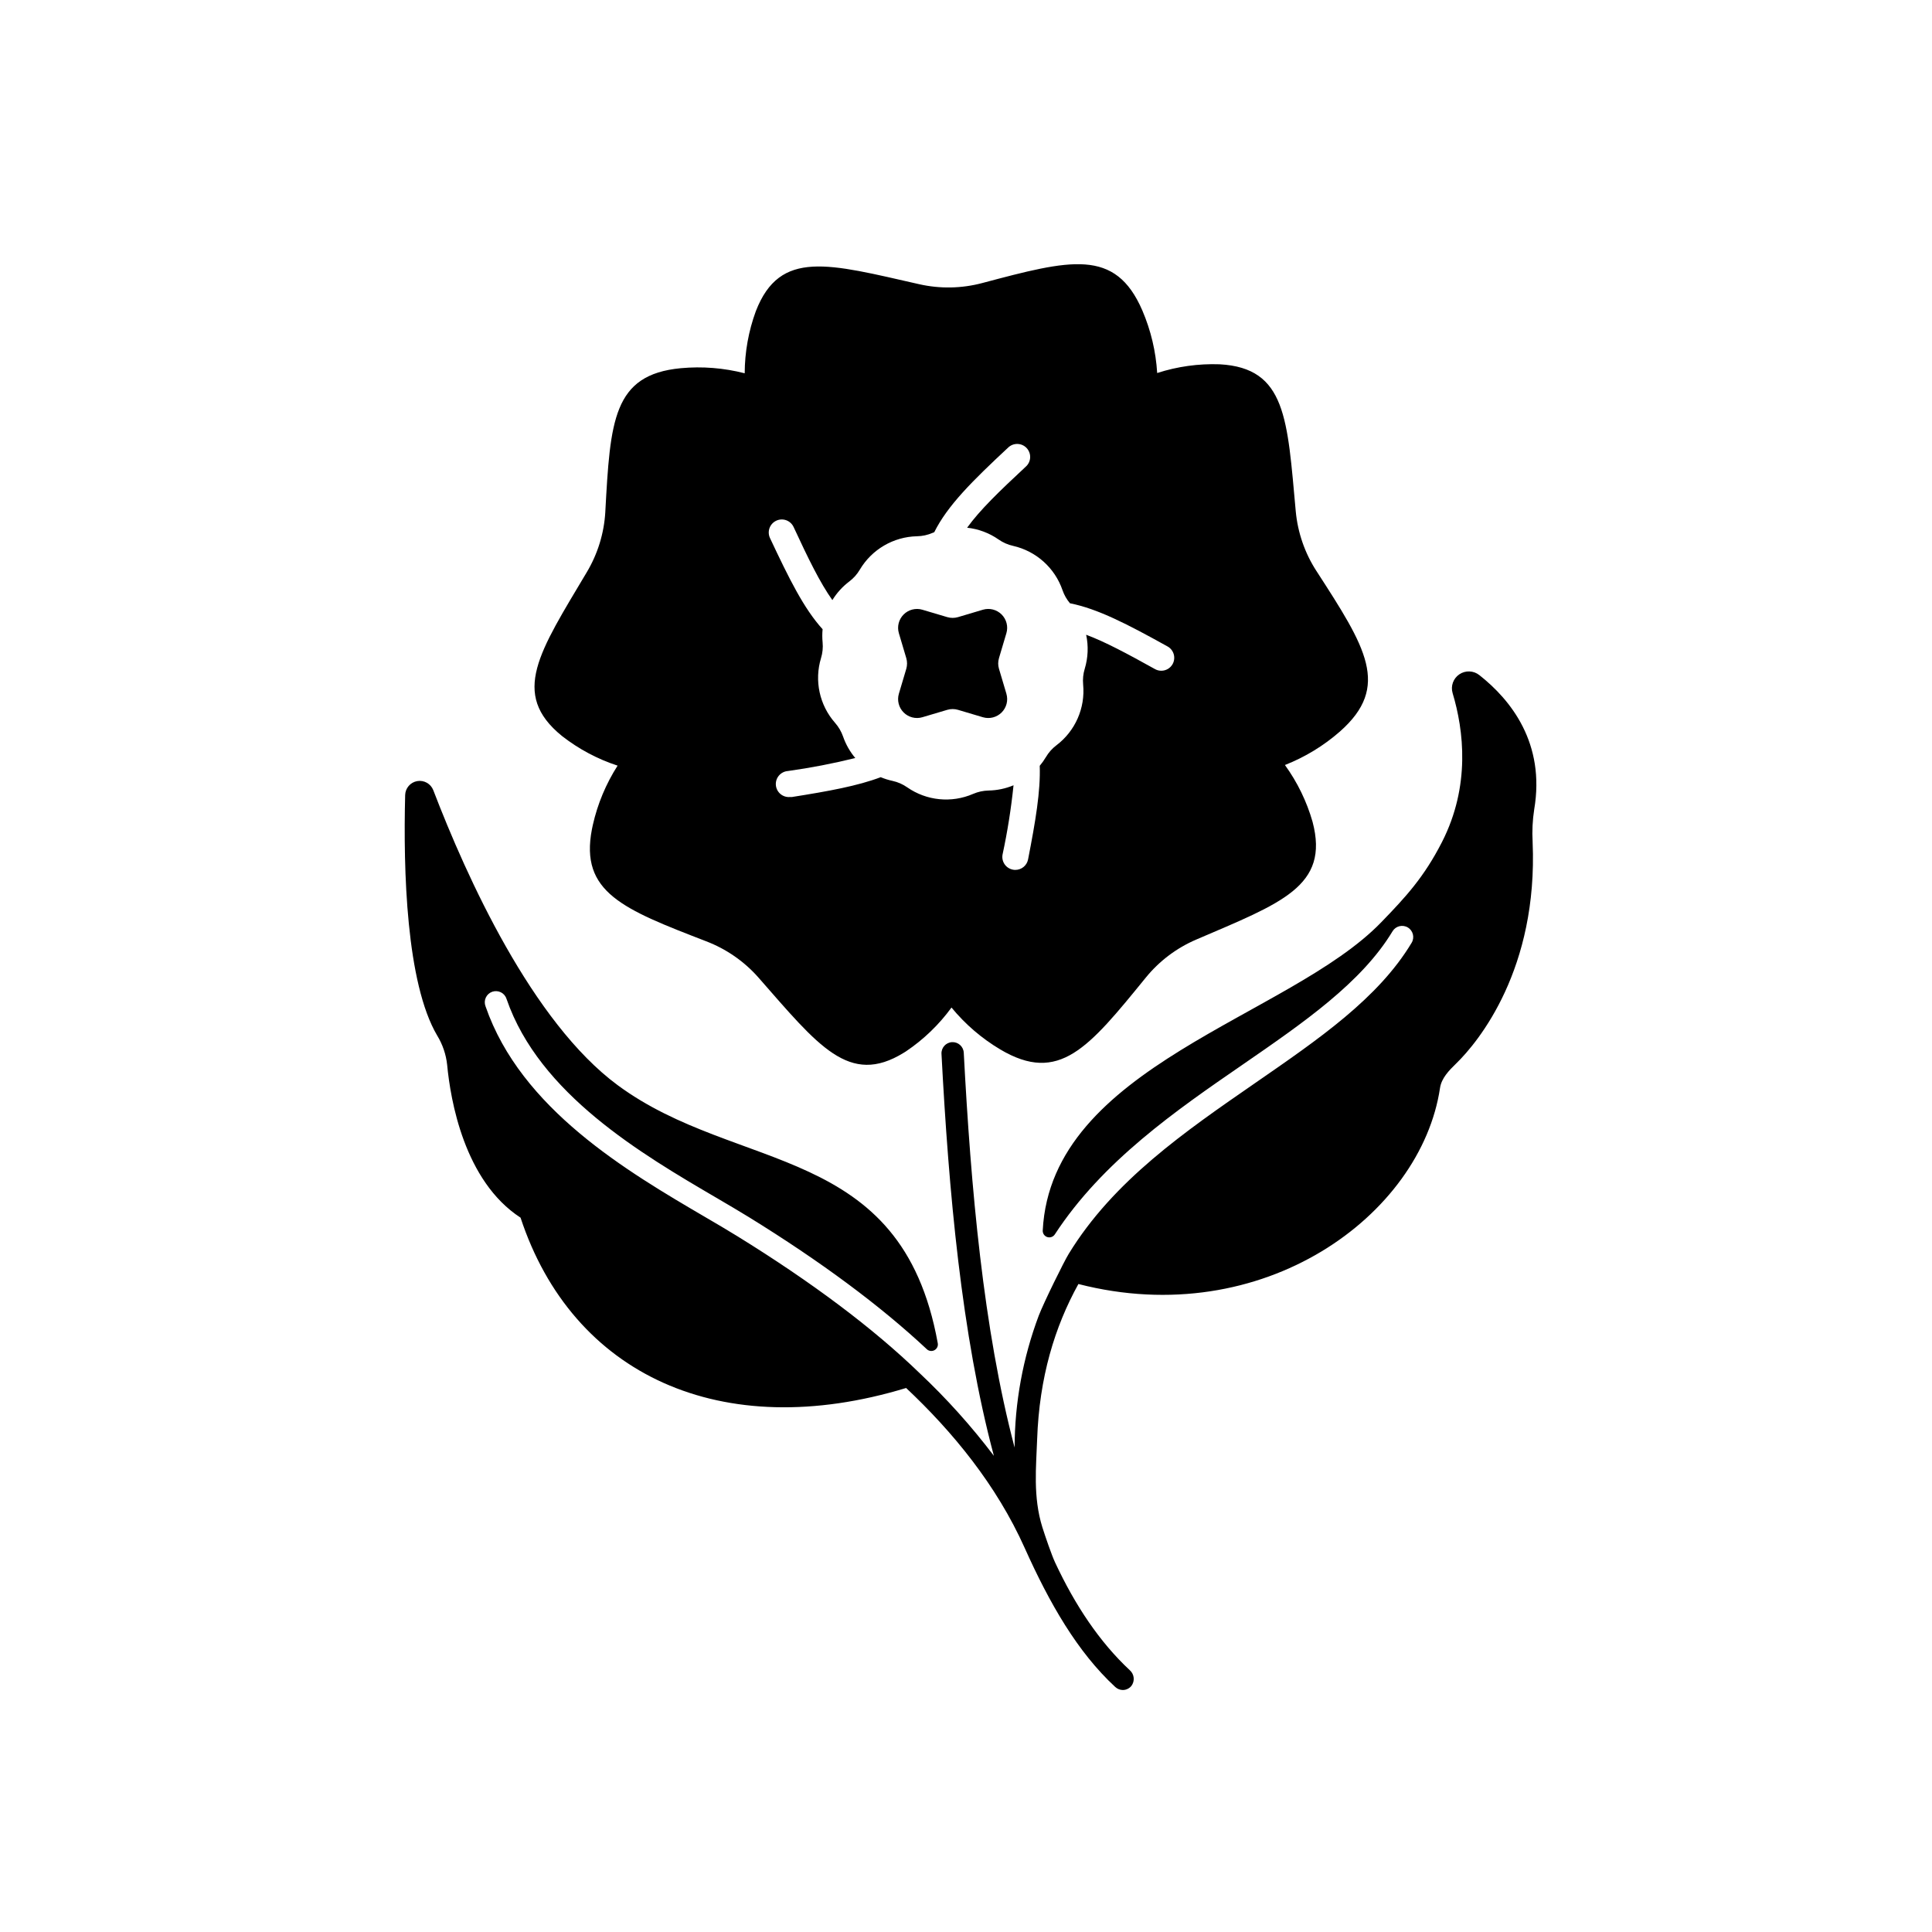
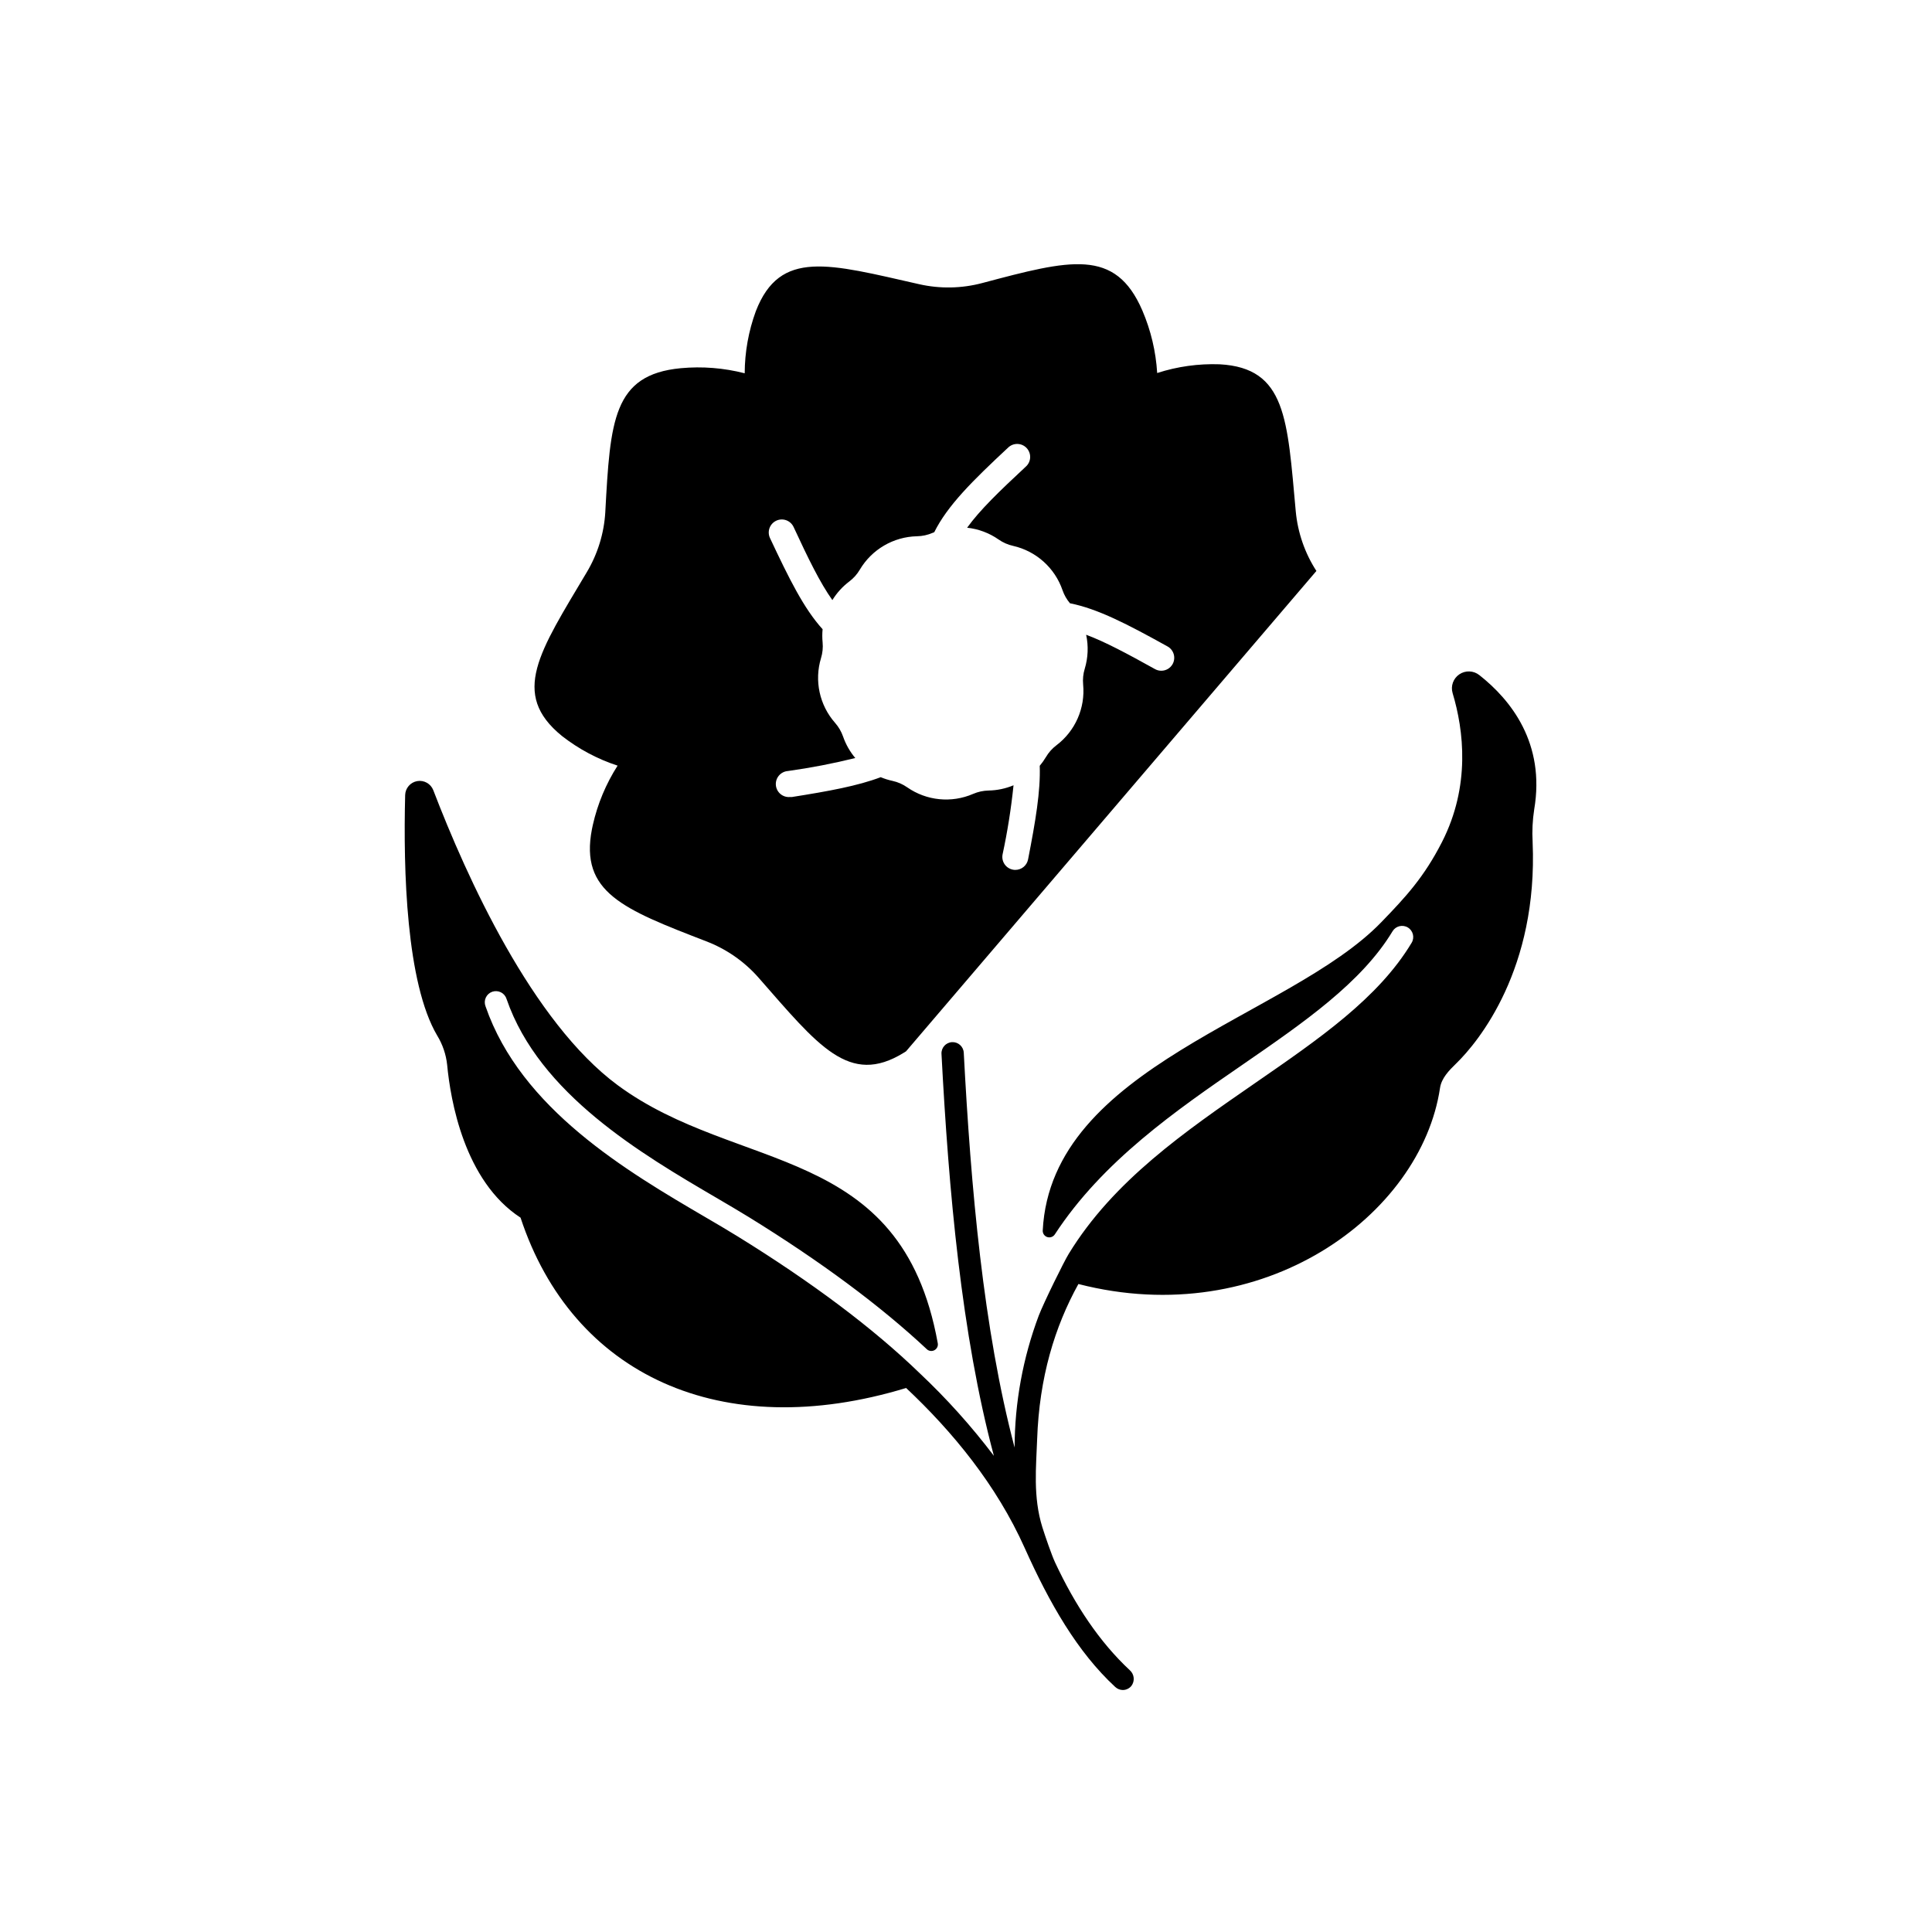
<svg xmlns="http://www.w3.org/2000/svg" fill="#000000" width="800px" height="800px" version="1.1" viewBox="144 144 512 512">
  <g>
-     <path d="m492.86 295.31c-3.074-4.75-4.949-10.176-5.473-15.812-2.242-24.402-2.469-37.992-20.164-38.957h0.004c-5.613-0.199-11.219 0.582-16.562 2.312-0.348-5.711-1.68-11.32-3.934-16.578-7.184-16.629-19.121-13.453-42.402-7.273-5.469 1.457-11.207 1.566-16.727 0.316-23.902-5.402-36.891-9.387-43.297 7.144-1.934 5.273-2.934 10.844-2.953 16.461-5.523-1.418-11.246-1.875-16.926-1.348-18.035 1.691-18.695 14.023-20.016 38.082h0.004c-0.324 5.652-2.012 11.141-4.922 16-12.527 21.066-20.328 32.195-6.582 43.375 4.426 3.461 9.418 6.125 14.758 7.871-3.09 4.824-5.312 10.152-6.57 15.742-0.078 0.375-0.168 0.746-0.234 1.113-3.238 16.727 8.277 21.188 30.27 29.688h-0.004c5.285 2.016 10.008 5.273 13.766 9.504 15.941 18.164 24.109 28.988 38.613 20.035 0.195-0.109 0.402-0.246 0.602-0.375h-0.004c4.66-3.137 8.738-7.062 12.047-11.602 3.633 4.418 8.004 8.176 12.918 11.102 15.586 9.23 23.371-0.355 38.574-19.039 3.574-4.391 8.16-7.848 13.363-10.078 22.516-9.672 35.375-14.09 30.828-31.211-1.547-5.406-4.023-10.496-7.32-15.047 5.324-2.094 10.246-5.09 14.551-8.855 13.582-11.977 6.871-22.336-6.207-42.57zm-38.102 24.668v0.004c-0.605 1.094-1.758 1.773-3.012 1.77-0.582 0-1.152-0.148-1.66-0.434-7.457-4.144-13.227-7.231-18.242-9.102h-0.004c0.641 2.984 0.512 6.082-0.371 9.004-0.418 1.355-0.559 2.781-0.426 4.191 0.59 6.227-2.086 12.316-7.074 16.09-1.129 0.852-2.078 1.918-2.793 3.137-0.484 0.812-1.031 1.582-1.637 2.305 0.227 6.731-1.102 14.613-3.09 24.809v-0.004c-0.312 1.617-1.727 2.785-3.375 2.785-0.223 0.004-0.449-0.02-0.668-0.066-0.895-0.176-1.684-0.699-2.195-1.453-0.508-0.758-0.695-1.688-0.52-2.582 1.301-6.051 2.269-12.168 2.902-18.324-2.094 0.879-4.332 1.348-6.602 1.391-1.418 0.027-2.812 0.332-4.113 0.895-5.734 2.484-12.348 1.82-17.477-1.754-1.16-0.812-2.473-1.387-3.859-1.691-1.074-0.23-2.129-0.559-3.148-0.984-6.121 2.312-13.727 3.699-23.539 5.254h0.004c-0.18 0.016-0.363 0.016-0.543 0-1.902 0.148-3.562-1.273-3.707-3.176-0.148-1.902 1.273-3.562 3.176-3.711 6.012-0.836 11.977-1.984 17.871-3.445-1.414-1.68-2.508-3.602-3.227-5.676-0.465-1.336-1.184-2.57-2.117-3.633-4.137-4.688-5.551-11.184-3.738-17.168 0.414-1.355 0.559-2.781 0.422-4.191-0.113-1.152-0.113-2.312 0-3.465-4.981-5.492-8.855-13.344-13.941-24.156-0.816-1.727-0.078-3.785 1.648-4.602 1.723-0.816 3.781-0.078 4.598 1.648 3.938 8.492 6.996 14.762 10.281 19.387l0.004-0.004c1.168-1.902 2.684-3.57 4.465-4.918 1.133-0.852 2.086-1.918 2.805-3.141 3.188-5.375 8.926-8.727 15.176-8.855 1.414-0.027 2.812-0.332 4.109-0.895l0.441-0.176c3.512-7.055 10.078-13.57 19.562-22.406h0.004c0.66-0.652 1.559-1.008 2.488-0.984 0.93 0.02 1.809 0.414 2.441 1.094 0.633 0.68 0.965 1.586 0.922 2.516-0.047 0.926-0.465 1.797-1.16 2.41-7.066 6.574-12.184 11.512-15.539 16.176l0.004 0.004c2.992 0.324 5.856 1.395 8.324 3.117 1.16 0.812 2.473 1.391 3.856 1.695 6.109 1.387 11.062 5.836 13.098 11.758 0.434 1.262 1.102 2.434 1.969 3.453 7.352 1.457 15.23 5.539 25.828 11.426 0.809 0.434 1.406 1.176 1.664 2.055 0.258 0.879 0.156 1.824-0.285 2.629z" />
-     <path d="m388.42 305.58 6.633 1.969c0.918 0.266 1.895 0.266 2.812 0l6.621-1.969c1.762-0.516 3.66-0.031 4.957 1.266s1.781 3.195 1.262 4.953l-1.969 6.621 0.004 0.004c-0.277 0.918-0.277 1.895 0 2.812l1.969 6.621h-0.004c0.52 1.762 0.035 3.66-1.262 4.957s-3.195 1.781-4.957 1.266l-6.621-1.969c-0.918-0.266-1.895-0.266-2.812 0l-6.633 1.969c-1.758 0.512-3.656 0.023-4.949-1.27-1.293-1.297-1.777-3.195-1.262-4.953l1.969-6.621c0.266-0.918 0.266-1.895 0-2.812l-1.969-6.621v-0.004c-0.516-1.754-0.031-3.652 1.262-4.949 1.293-1.293 3.191-1.781 4.949-1.27z" />
+     <path d="m492.86 295.31c-3.074-4.75-4.949-10.176-5.473-15.812-2.242-24.402-2.469-37.992-20.164-38.957h0.004c-5.613-0.199-11.219 0.582-16.562 2.312-0.348-5.711-1.68-11.32-3.934-16.578-7.184-16.629-19.121-13.453-42.402-7.273-5.469 1.457-11.207 1.566-16.727 0.316-23.902-5.402-36.891-9.387-43.297 7.144-1.934 5.273-2.934 10.844-2.953 16.461-5.523-1.418-11.246-1.875-16.926-1.348-18.035 1.691-18.695 14.023-20.016 38.082h0.004c-0.324 5.652-2.012 11.141-4.922 16-12.527 21.066-20.328 32.195-6.582 43.375 4.426 3.461 9.418 6.125 14.758 7.871-3.09 4.824-5.312 10.152-6.57 15.742-0.078 0.375-0.168 0.746-0.234 1.113-3.238 16.727 8.277 21.188 30.27 29.688h-0.004c5.285 2.016 10.008 5.273 13.766 9.504 15.941 18.164 24.109 28.988 38.613 20.035 0.195-0.109 0.402-0.246 0.602-0.375h-0.004zm-38.102 24.668v0.004c-0.605 1.094-1.758 1.773-3.012 1.77-0.582 0-1.152-0.148-1.66-0.434-7.457-4.144-13.227-7.231-18.242-9.102h-0.004c0.641 2.984 0.512 6.082-0.371 9.004-0.418 1.355-0.559 2.781-0.426 4.191 0.59 6.227-2.086 12.316-7.074 16.09-1.129 0.852-2.078 1.918-2.793 3.137-0.484 0.812-1.031 1.582-1.637 2.305 0.227 6.731-1.102 14.613-3.09 24.809v-0.004c-0.312 1.617-1.727 2.785-3.375 2.785-0.223 0.004-0.449-0.02-0.668-0.066-0.895-0.176-1.684-0.699-2.195-1.453-0.508-0.758-0.695-1.688-0.52-2.582 1.301-6.051 2.269-12.168 2.902-18.324-2.094 0.879-4.332 1.348-6.602 1.391-1.418 0.027-2.812 0.332-4.113 0.895-5.734 2.484-12.348 1.82-17.477-1.754-1.16-0.812-2.473-1.387-3.859-1.691-1.074-0.23-2.129-0.559-3.148-0.984-6.121 2.312-13.727 3.699-23.539 5.254h0.004c-0.18 0.016-0.363 0.016-0.543 0-1.902 0.148-3.562-1.273-3.707-3.176-0.148-1.902 1.273-3.562 3.176-3.711 6.012-0.836 11.977-1.984 17.871-3.445-1.414-1.68-2.508-3.602-3.227-5.676-0.465-1.336-1.184-2.57-2.117-3.633-4.137-4.688-5.551-11.184-3.738-17.168 0.414-1.355 0.559-2.781 0.422-4.191-0.113-1.152-0.113-2.312 0-3.465-4.981-5.492-8.855-13.344-13.941-24.156-0.816-1.727-0.078-3.785 1.648-4.602 1.723-0.816 3.781-0.078 4.598 1.648 3.938 8.492 6.996 14.762 10.281 19.387l0.004-0.004c1.168-1.902 2.684-3.57 4.465-4.918 1.133-0.852 2.086-1.918 2.805-3.141 3.188-5.375 8.926-8.727 15.176-8.855 1.414-0.027 2.812-0.332 4.109-0.895l0.441-0.176c3.512-7.055 10.078-13.57 19.562-22.406h0.004c0.66-0.652 1.559-1.008 2.488-0.984 0.93 0.02 1.809 0.414 2.441 1.094 0.633 0.68 0.965 1.586 0.922 2.516-0.047 0.926-0.465 1.797-1.16 2.41-7.066 6.574-12.184 11.512-15.539 16.176l0.004 0.004c2.992 0.324 5.856 1.395 8.324 3.117 1.16 0.812 2.473 1.391 3.856 1.695 6.109 1.387 11.062 5.836 13.098 11.758 0.434 1.262 1.102 2.434 1.969 3.453 7.352 1.457 15.23 5.539 25.828 11.426 0.809 0.434 1.406 1.176 1.664 2.055 0.258 0.879 0.156 1.824-0.285 2.629z" />
    <path d="m536.04 322.91c-1.527-1.219-3.672-1.305-5.293-0.211-1.621 1.09-2.348 3.109-1.789 4.984 2.953 9.84 4.773 24.602-2.824 39.477-4.773 9.34-9.613 14.555-16.109 21.266-24.383 25.219-87.457 37.973-89.691 81.672-0.035 0.785 0.457 1.496 1.203 1.738 0.75 0.242 1.566-0.047 1.996-0.703 12.703-19.453 32.168-32.867 49.742-44.969 16.215-11.18 31.539-21.738 39.762-35.363v-0.004c0.844-1.395 2.656-1.844 4.055-1.004 1.395 0.844 1.844 2.66 1.004 4.055-8.855 14.762-24.719 25.586-41.477 37.176-18.508 12.793-37.551 25.871-49.398 45.266-1.23 1.969-6.621 12.922-7.949 16.383-4.195 11.172-6.359 23.008-6.394 34.941-8.297-31.418-11.59-68.879-13.473-104.64v0.004c-0.086-1.633-1.48-2.883-3.109-2.797-1.629 0.086-2.883 1.48-2.793 3.109 1.91 36.301 5.285 74.391 13.883 106.52-5.934-7.844-12.52-15.172-19.68-21.914-12.27-11.867-28.469-24.039-48.293-36.281-2.559-1.586-5.461-3.285-8.543-5.086-20.594-12.062-48.805-28.586-58.203-55.852-0.289-0.75-0.262-1.582 0.078-2.309 0.336-0.727 0.957-1.285 1.715-1.547 0.758-0.258 1.59-0.199 2.305 0.164 0.711 0.363 1.246 1.004 1.48 1.773 8.688 25.191 35.809 41.082 55.605 52.672 3.109 1.82 6.043 3.543 8.66 5.156 19 11.73 34.766 23.43 47.047 34.914h-0.004c0.543 0.559 1.391 0.688 2.074 0.32 0.688-0.367 1.047-1.145 0.879-1.906-9.645-53.273-52.961-44.832-84.781-68.301-22.699-16.727-40.078-55.203-48.895-78.188-0.66-1.719-2.441-2.734-4.254-2.426-1.816 0.312-3.16 1.863-3.207 3.703-0.512 19.926 0.285 49.789 8.48 63.715h0.004c1.441 2.363 2.348 5.016 2.644 7.766 0.875 9.297 4.508 30.789 19.453 40.512 13.727 41.664 53.203 60.023 102.18 45.137 12.328 11.582 23.93 25.672 31.418 42.383 6.582 14.672 13.941 27.551 24.02 36.871l0.004-0.004c0.535 0.496 1.234 0.777 1.969 0.789 0.883 0 1.719-0.395 2.281-1.074 0.977-1.285 0.797-3.106-0.414-4.172-7.969-7.43-14.477-17.152-19.789-28.535-0.875-1.859-2.59-6.828-3.387-9.359-2.519-8.098-1.625-16.137-1.379-23.312 0.57-16.402 4.656-29.805 10.934-41.141 48.934 12.574 90.785-18.195 95.832-51.957 0.383-2.578 2.363-4.625 4.231-6.434 6.09-5.902 21.746-25.172 20.309-58.734h0.004c-0.168-2.887-0.027-5.781 0.414-8.641 2.981-17.555-6.18-29.016-14.535-35.602z" />
  </g>
</svg>